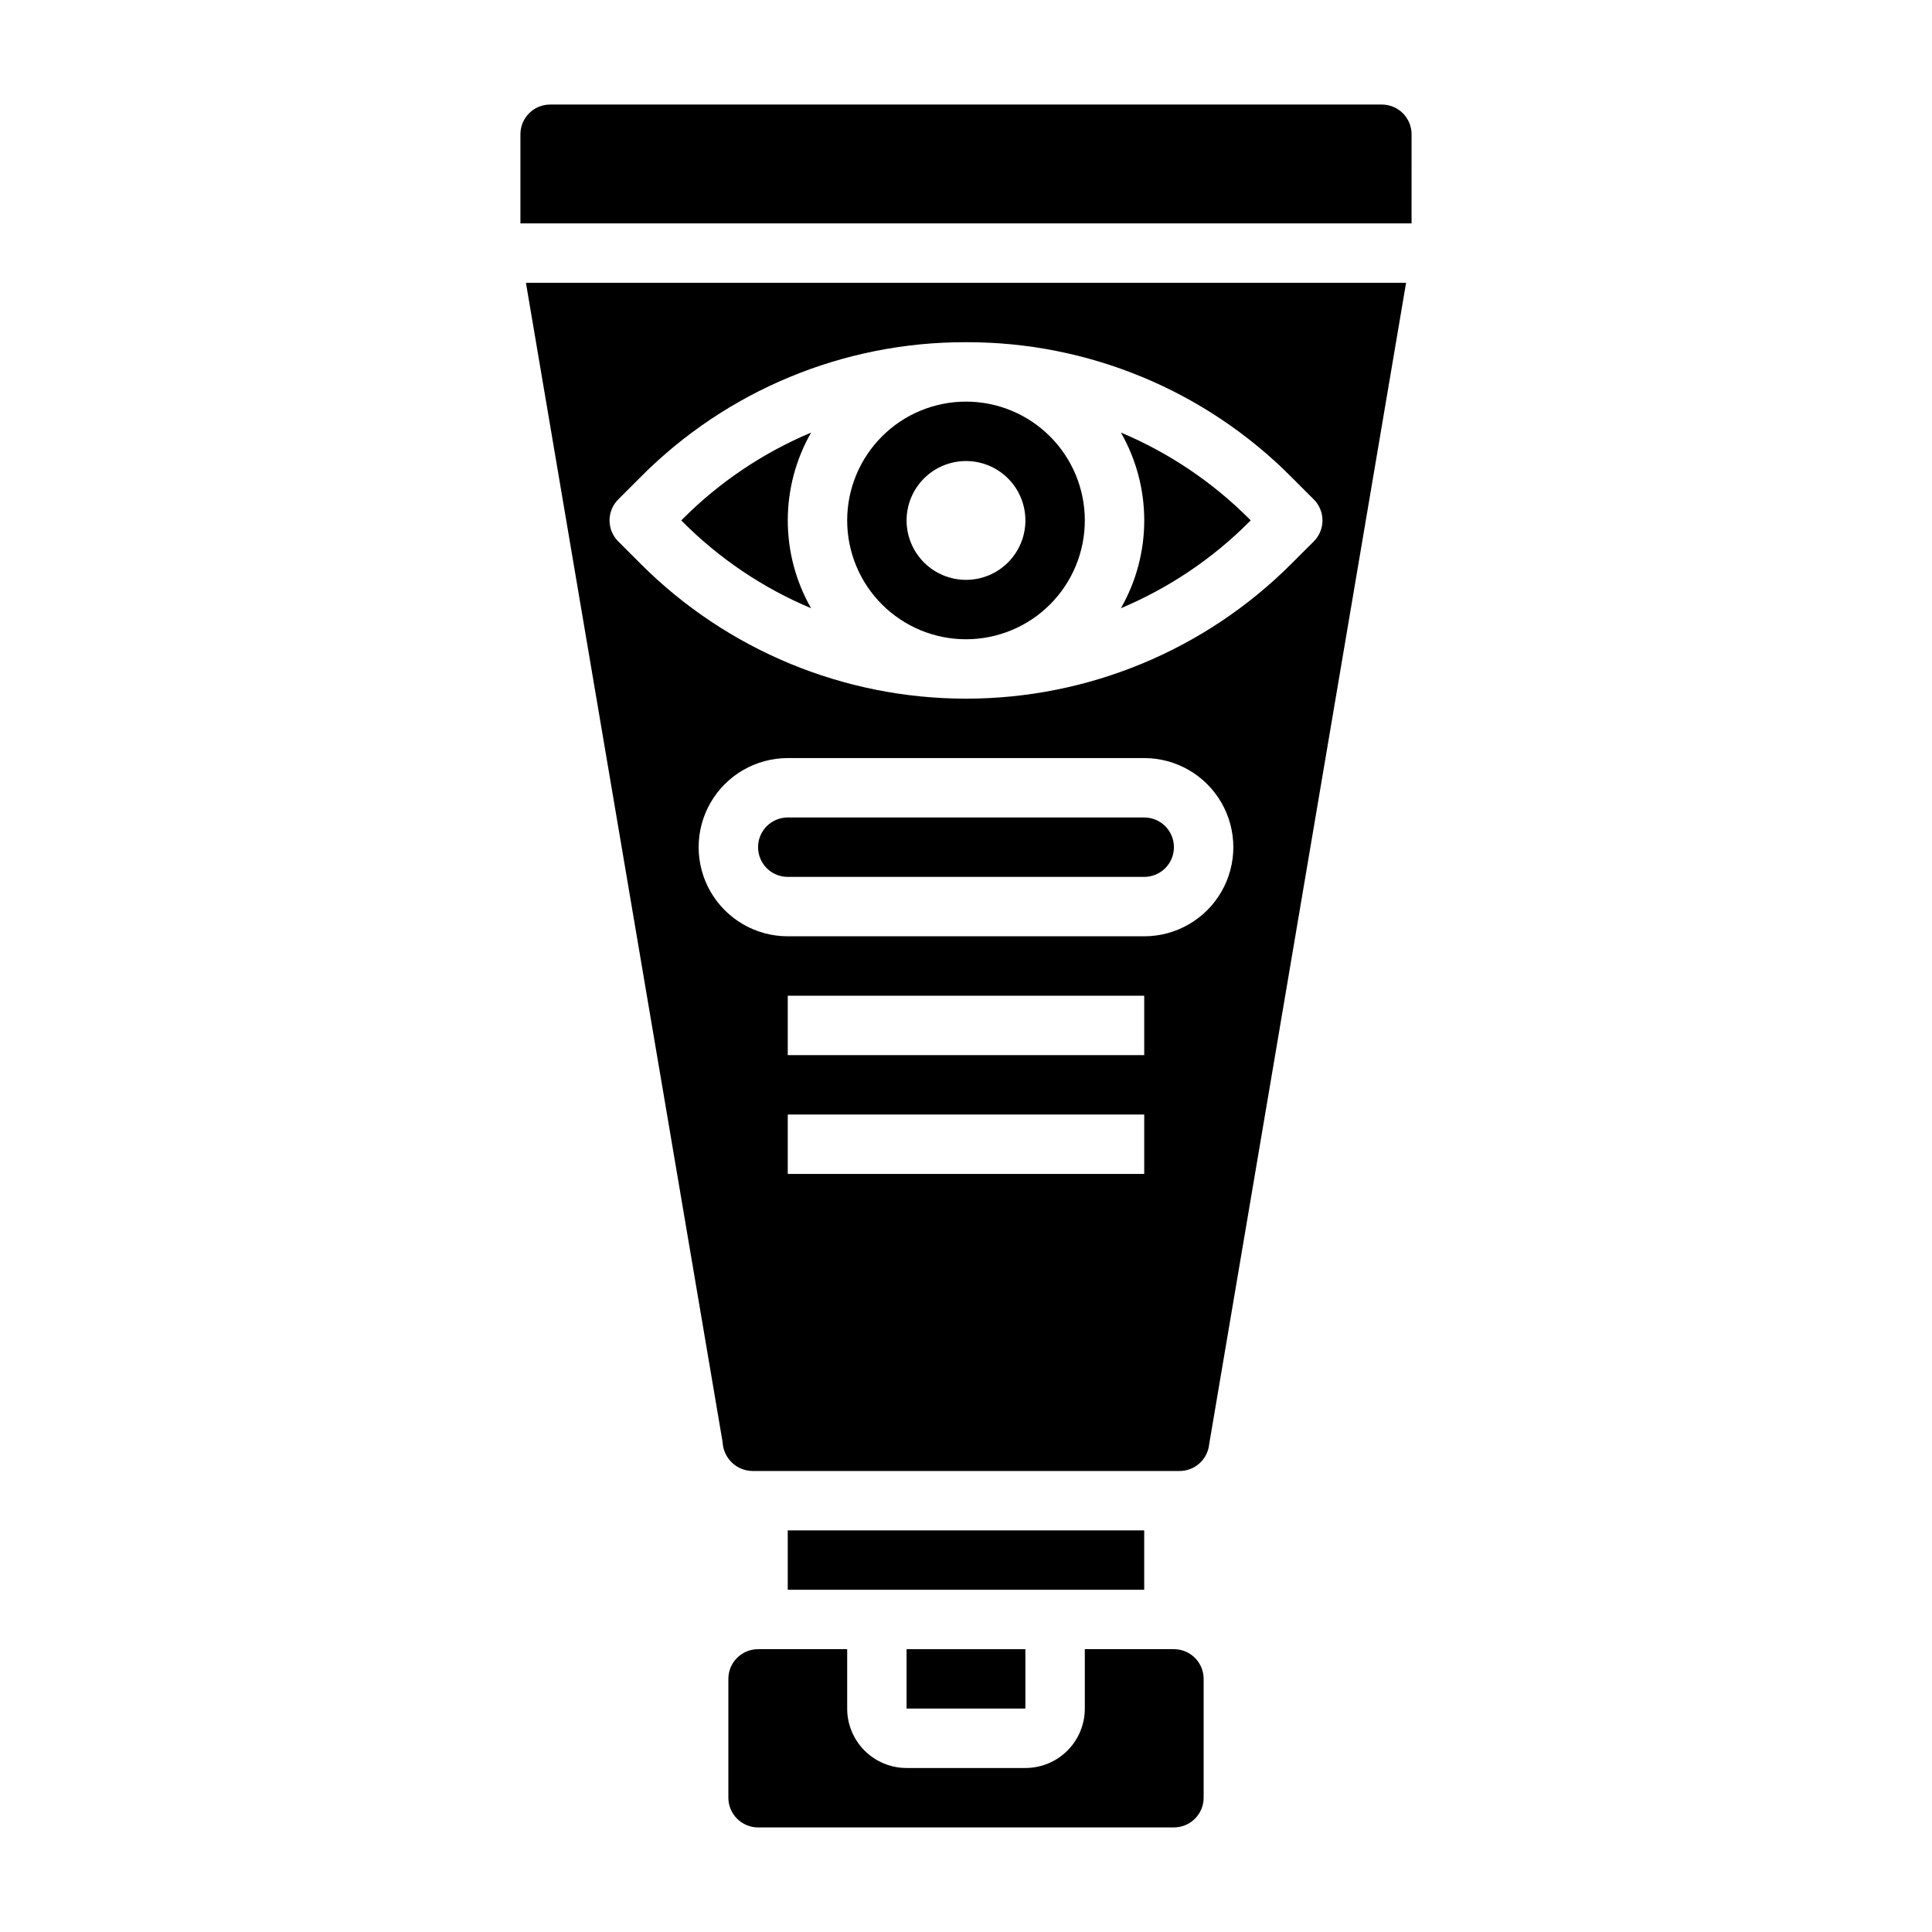
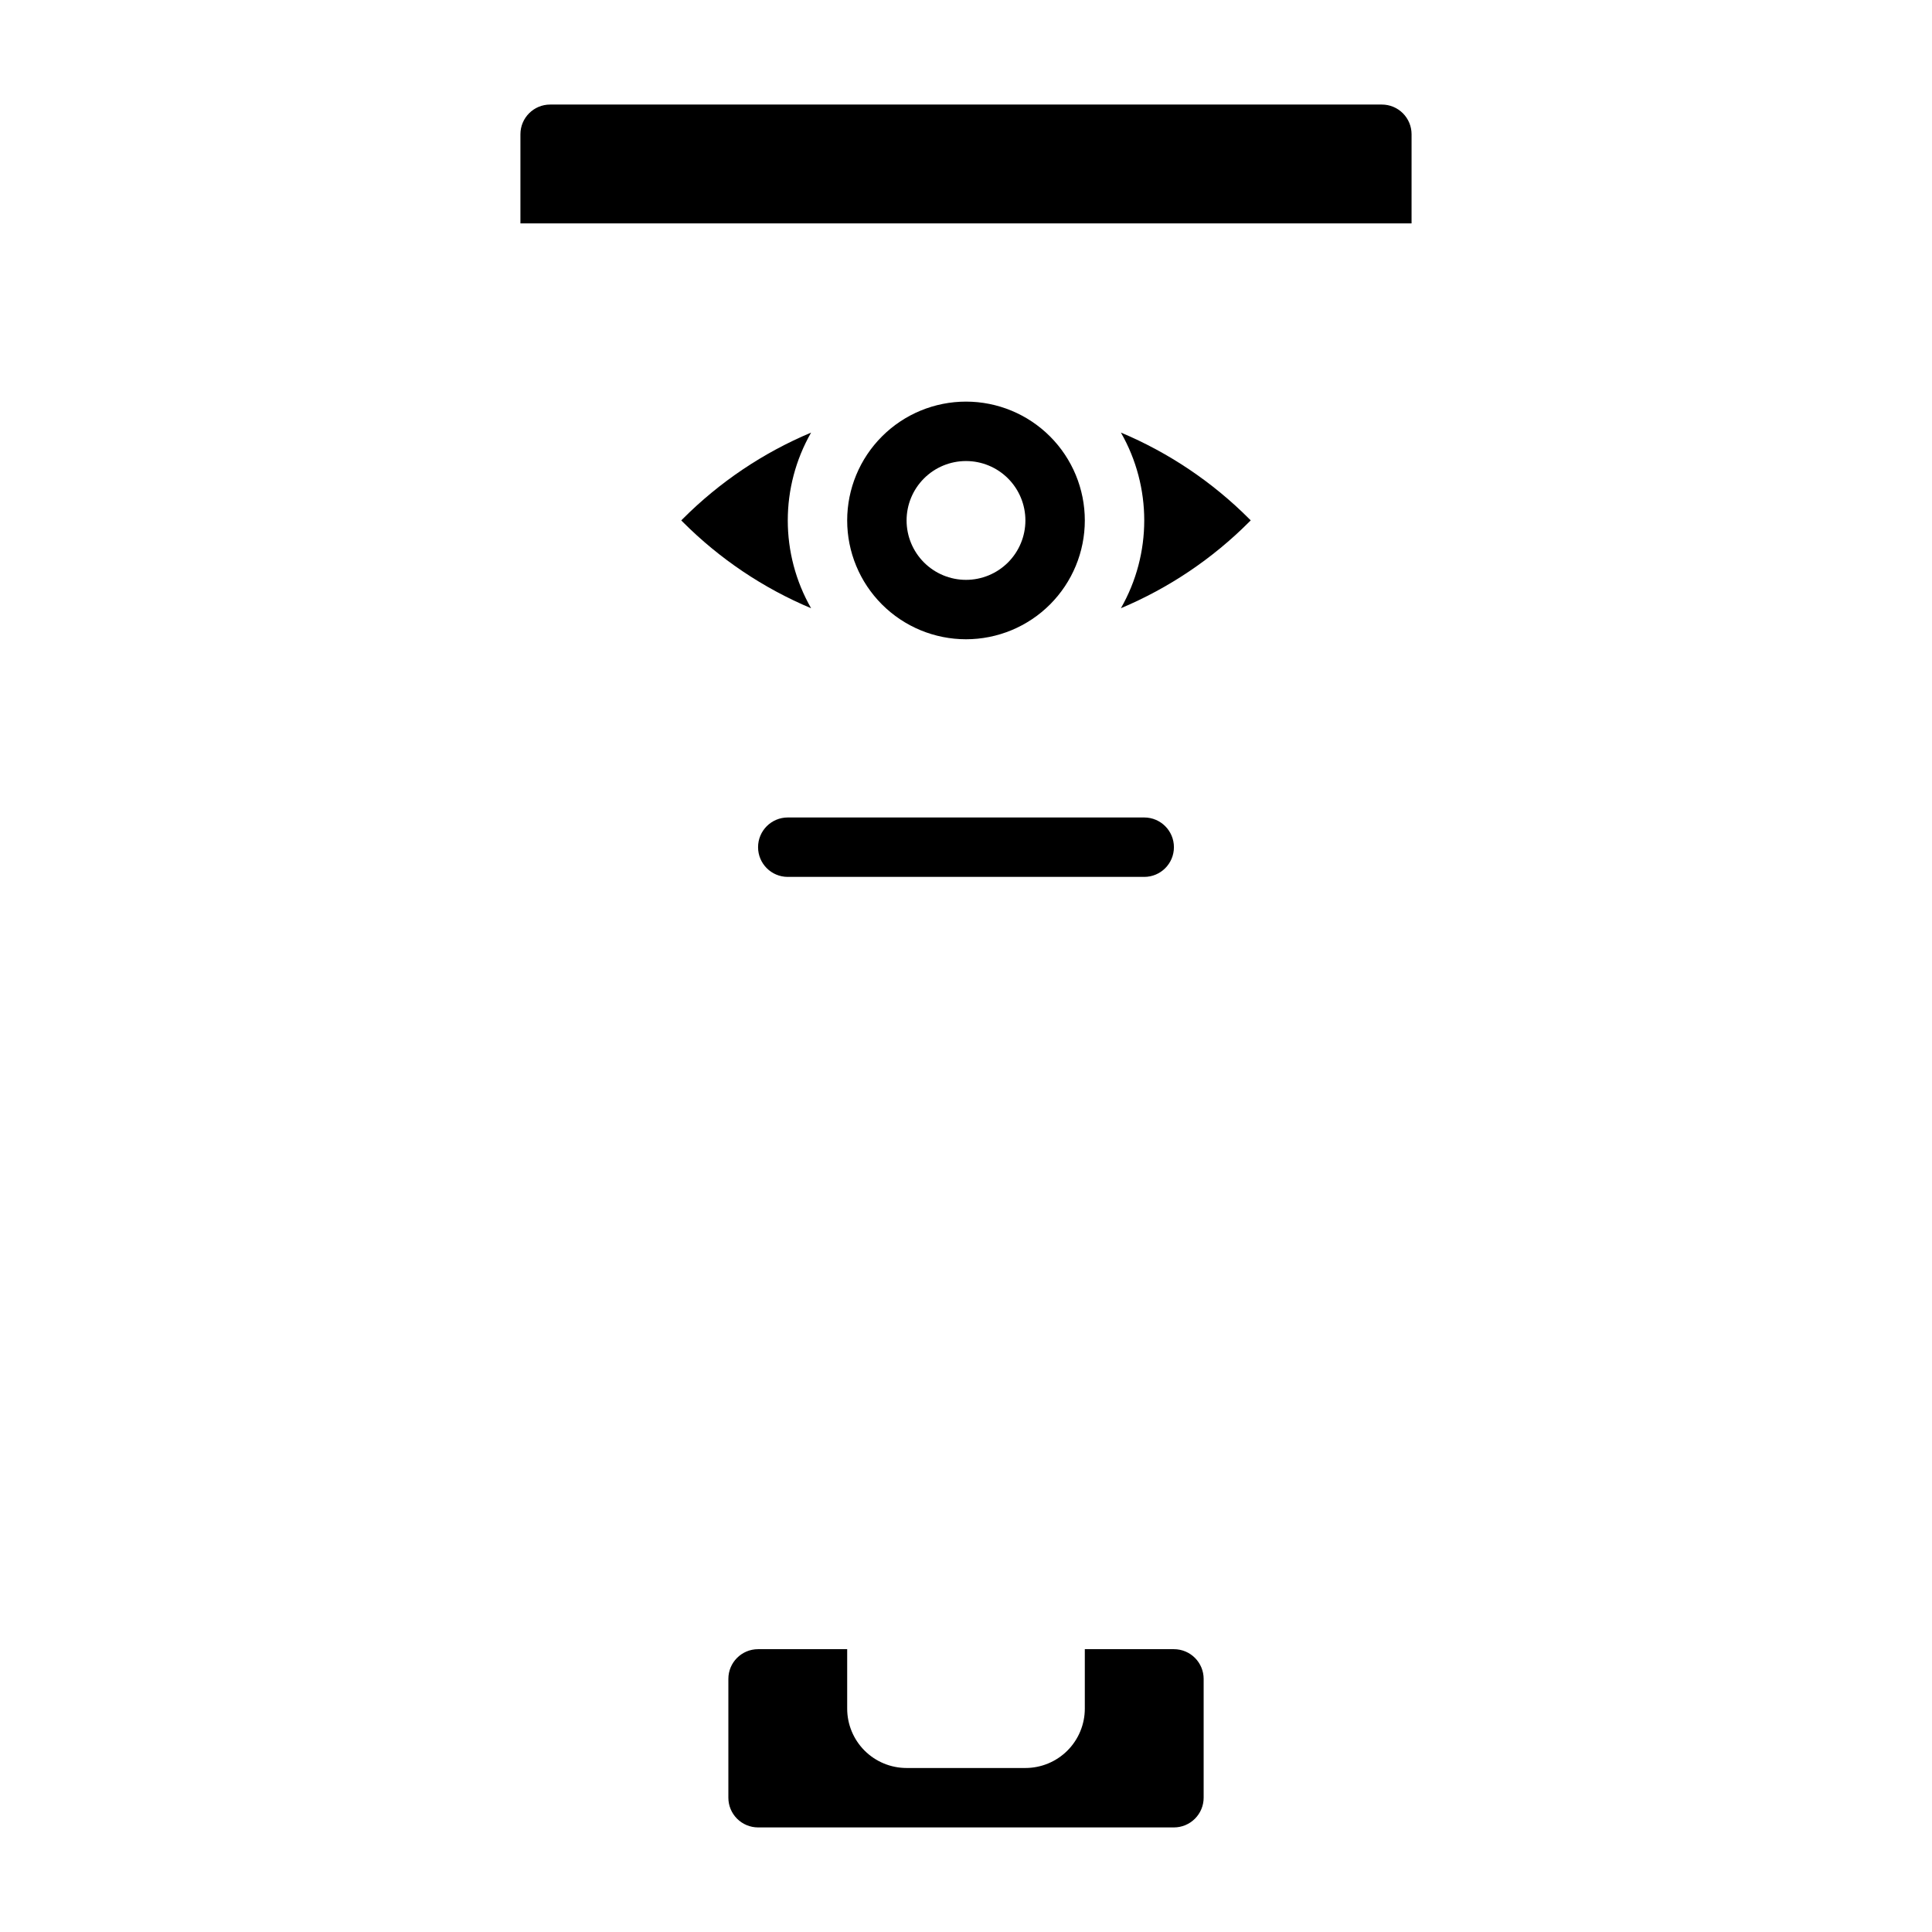
<svg xmlns="http://www.w3.org/2000/svg" fill="#000000" width="800px" height="800px" version="1.1" viewBox="144 144 512 512">
  <g>
    <path d="m475.06 282.3 0.395-0.395-0.395-0.395c-9.742-9.762-21.293-17.531-34.008-22.875 8.246 14.422 8.246 32.125 0 46.547 12.715-5.344 24.27-13.117 34.008-22.883z" />
-     <path d="m384.25 581.05h31.488v15.734h-31.488z" />
-     <path d="m352.76 549.57h94.465v15.734h-94.465z" />
    <path d="m455.1 581.05h-23.613v15.746c0 4.176-1.66 8.18-4.613 11.133-2.953 2.949-6.957 4.609-11.133 4.609h-31.488c-4.176 0-8.18-1.66-11.133-4.609-2.953-2.953-4.609-6.957-4.609-11.133v-15.746h-23.617c-4.348 0-7.871 3.523-7.871 7.871v31.488c0 2.09 0.828 4.09 2.305 5.566 1.477 1.477 3.477 2.309 5.566 2.309h110.21c2.09 0 4.09-0.832 5.566-2.309 1.477-1.477 2.309-3.477 2.309-5.566v-31.488c0-2.086-0.832-4.09-2.309-5.566-1.477-1.477-3.477-2.305-5.566-2.305z" />
    <path d="m518.08 179.58c0-2.09-0.828-4.09-2.305-5.566-1.477-1.477-3.481-2.305-5.566-2.305h-220.42c-4.348 0-7.871 3.523-7.871 7.871v23.617h236.16z" />
    <path d="m447.23 360.64h-94.465c-4.348 0-7.871 3.527-7.871 7.875 0 4.348 3.523 7.871 7.871 7.871h94.465c4.348 0 7.871-3.523 7.871-7.871 0-4.348-3.523-7.875-7.871-7.875z" />
    <path d="m400 313.41c8.352 0 16.359-3.316 22.266-9.223 5.902-5.906 9.223-13.914 9.223-22.266 0-8.352-3.32-16.359-9.223-22.266-5.906-5.906-13.914-9.223-22.266-9.223s-16.363 3.316-22.266 9.223c-5.906 5.906-9.223 13.914-9.223 22.266 0 8.352 3.316 16.359 9.223 22.266 5.902 5.906 13.914 9.223 22.266 9.223zm0-47.23c4.176 0 8.18 1.656 11.133 4.609 2.949 2.953 4.609 6.957 4.609 11.133s-1.66 8.18-4.609 11.133c-2.953 2.953-6.957 4.613-11.133 4.613s-8.18-1.66-11.133-4.613c-2.953-2.953-4.613-6.957-4.613-11.133s1.66-8.18 4.613-11.133c2.953-2.953 6.957-4.609 11.133-4.609z" />
    <path d="m358.95 305.19c-8.242-14.422-8.242-32.125 0-46.547-12.719 5.34-24.273 13.109-34.016 22.875l-0.395 0.395 0.395 0.395c9.742 9.766 21.297 17.539 34.016 22.883z" />
-     <path d="m335.5 526.19c0.203 4.223 3.644 7.562 7.871 7.637h113.2c4.059 0.02 7.465-3.047 7.871-7.086l52.184-307.8h-233.25zm111.73-71.086h-94.465v-15.742h94.465zm0-31.488h-94.465v-15.742h94.465zm0-31.488h-94.465c-8.438 0-16.234-4.5-20.453-11.805-4.219-7.309-4.219-16.312 0-23.617 4.219-7.309 12.016-11.809 20.453-11.809h94.465c8.438 0 16.234 4.5 20.453 11.809 4.219 7.305 4.219 16.309 0 23.617-4.219 7.305-12.016 11.805-20.453 11.805zm-133.43-121.74c22.809-22.941 53.848-35.797 86.199-35.699h0.203c32.277-0.043 63.234 12.805 85.992 35.691l5.969 5.969v-0.004c1.477 1.477 2.309 3.481 2.309 5.57 0 2.09-0.832 4.094-2.309 5.57l-5.969 5.961v-0.004c-22.859 22.867-53.863 35.711-86.195 35.711s-63.34-12.844-86.199-35.711l-5.961-5.961v0.004c-3.07-3.074-3.07-8.059 0-11.133z" />
  </g>
</svg>